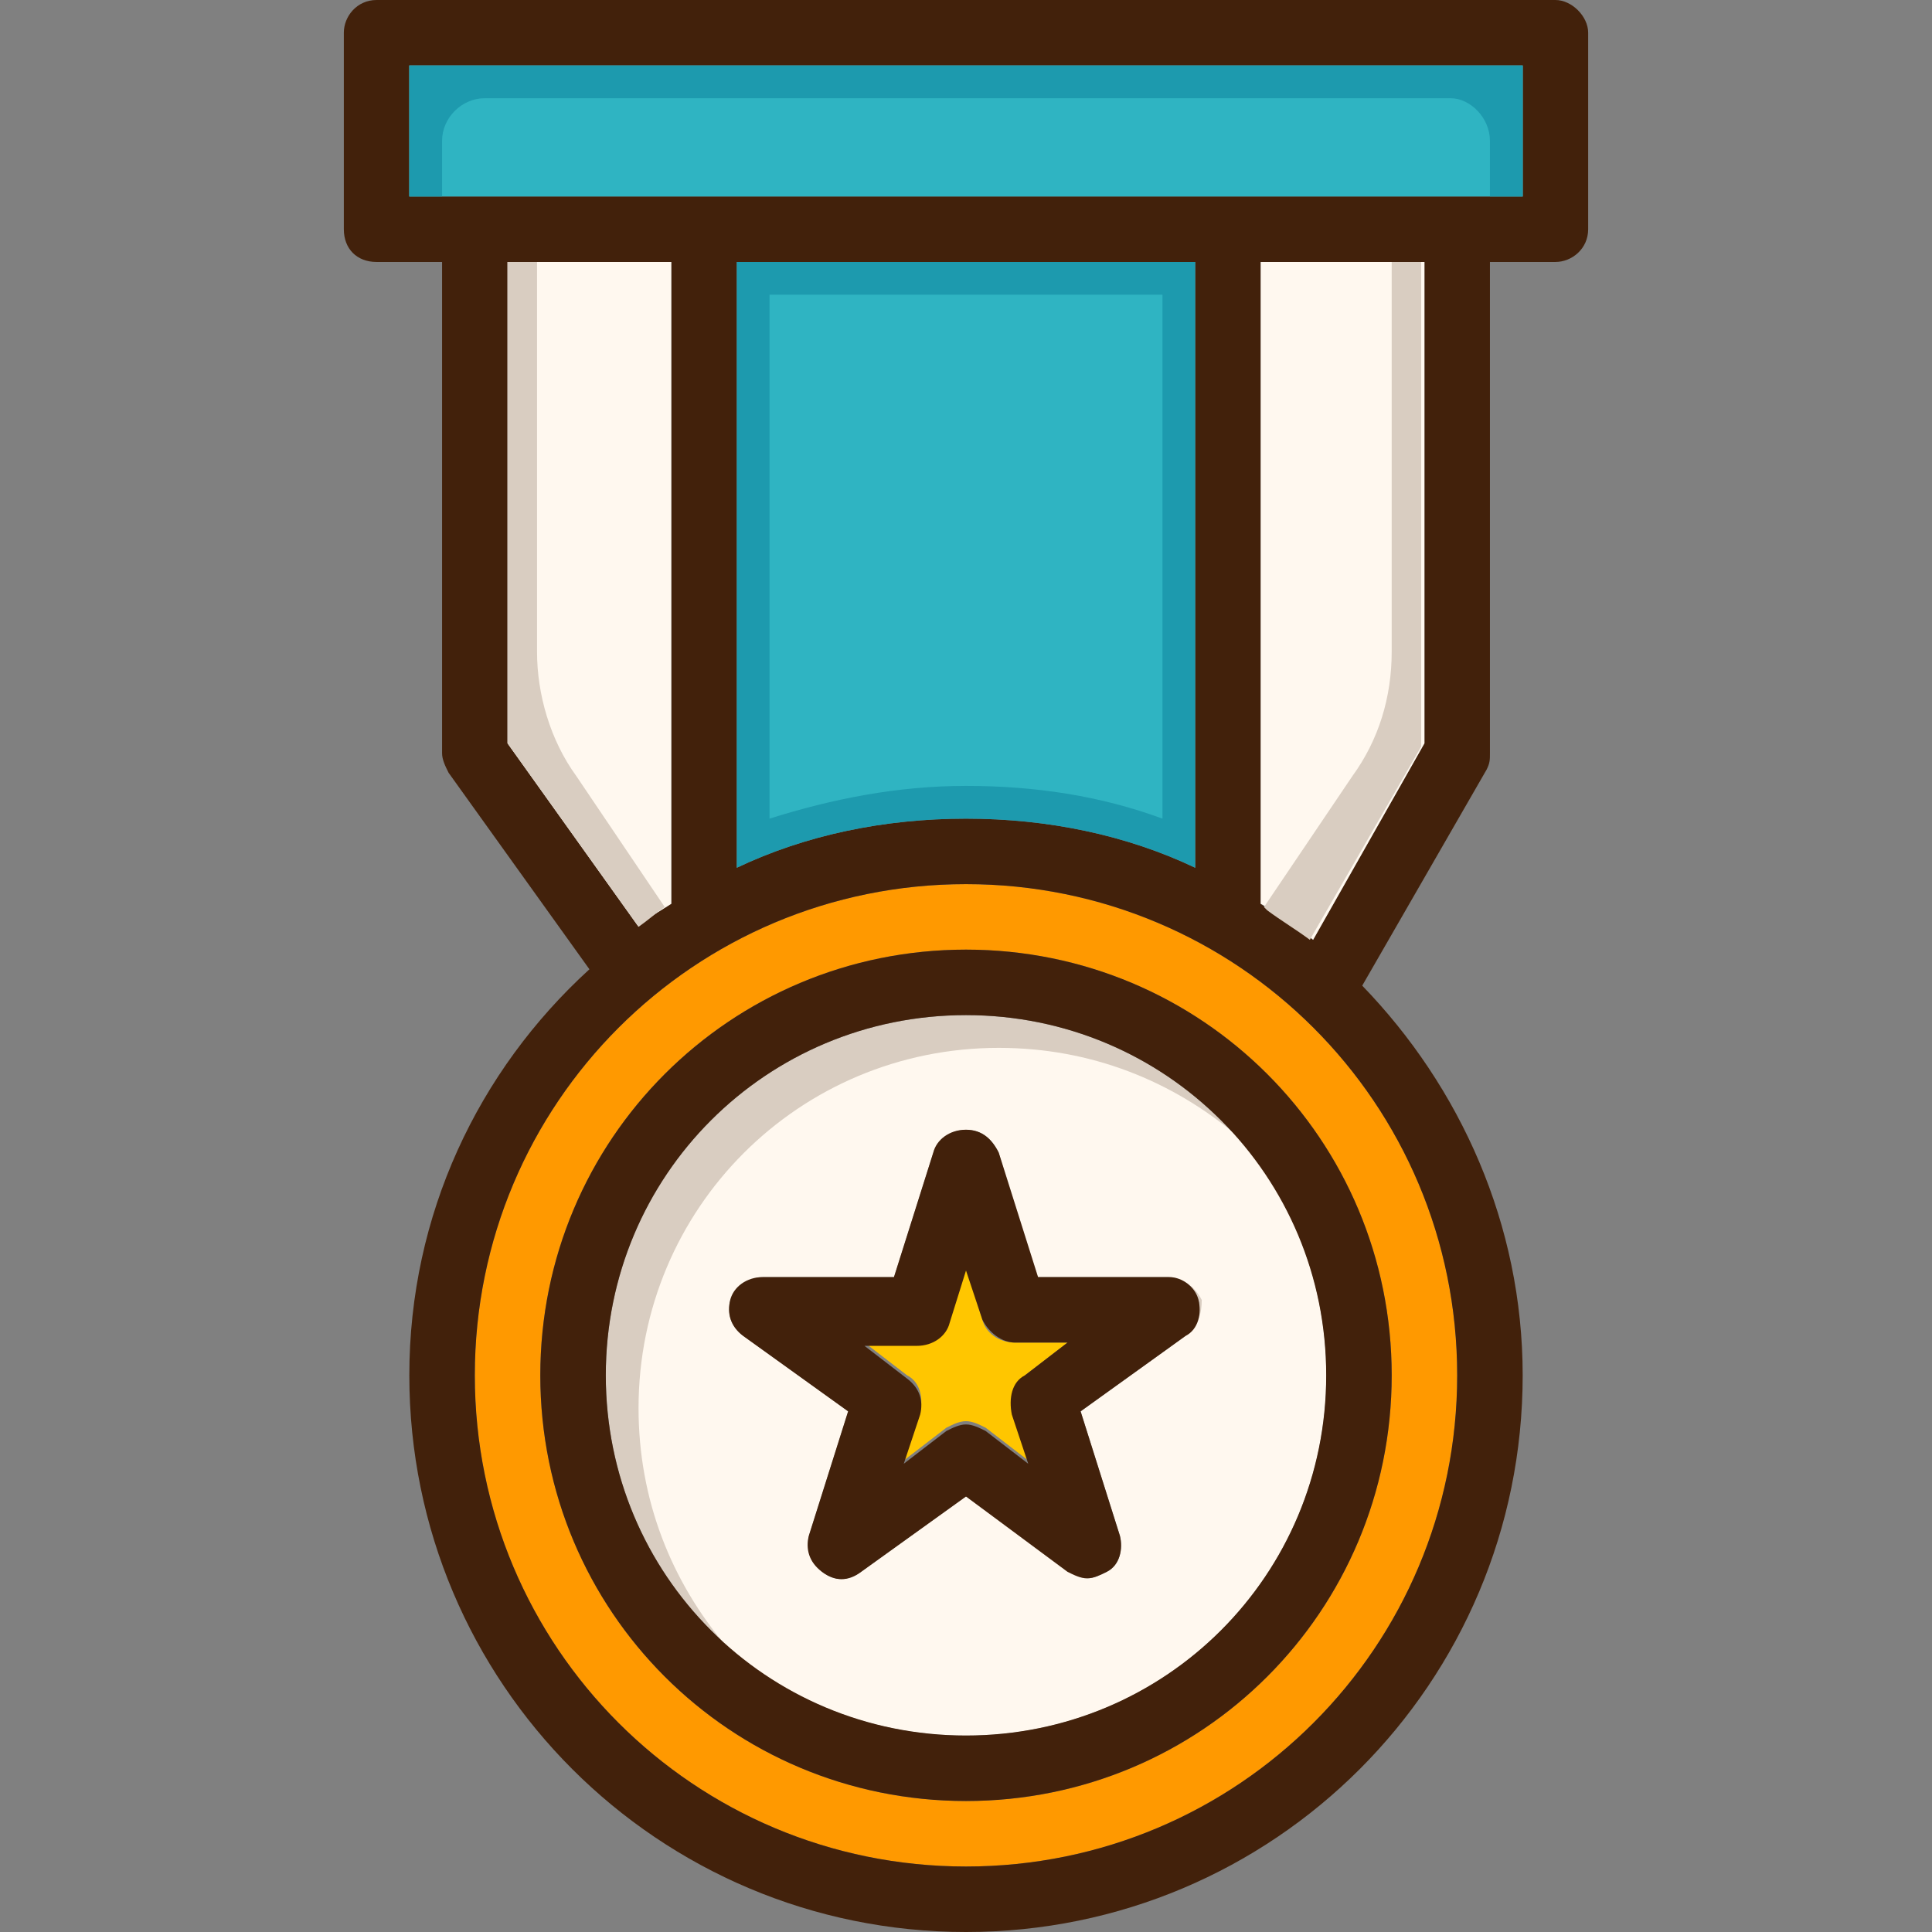
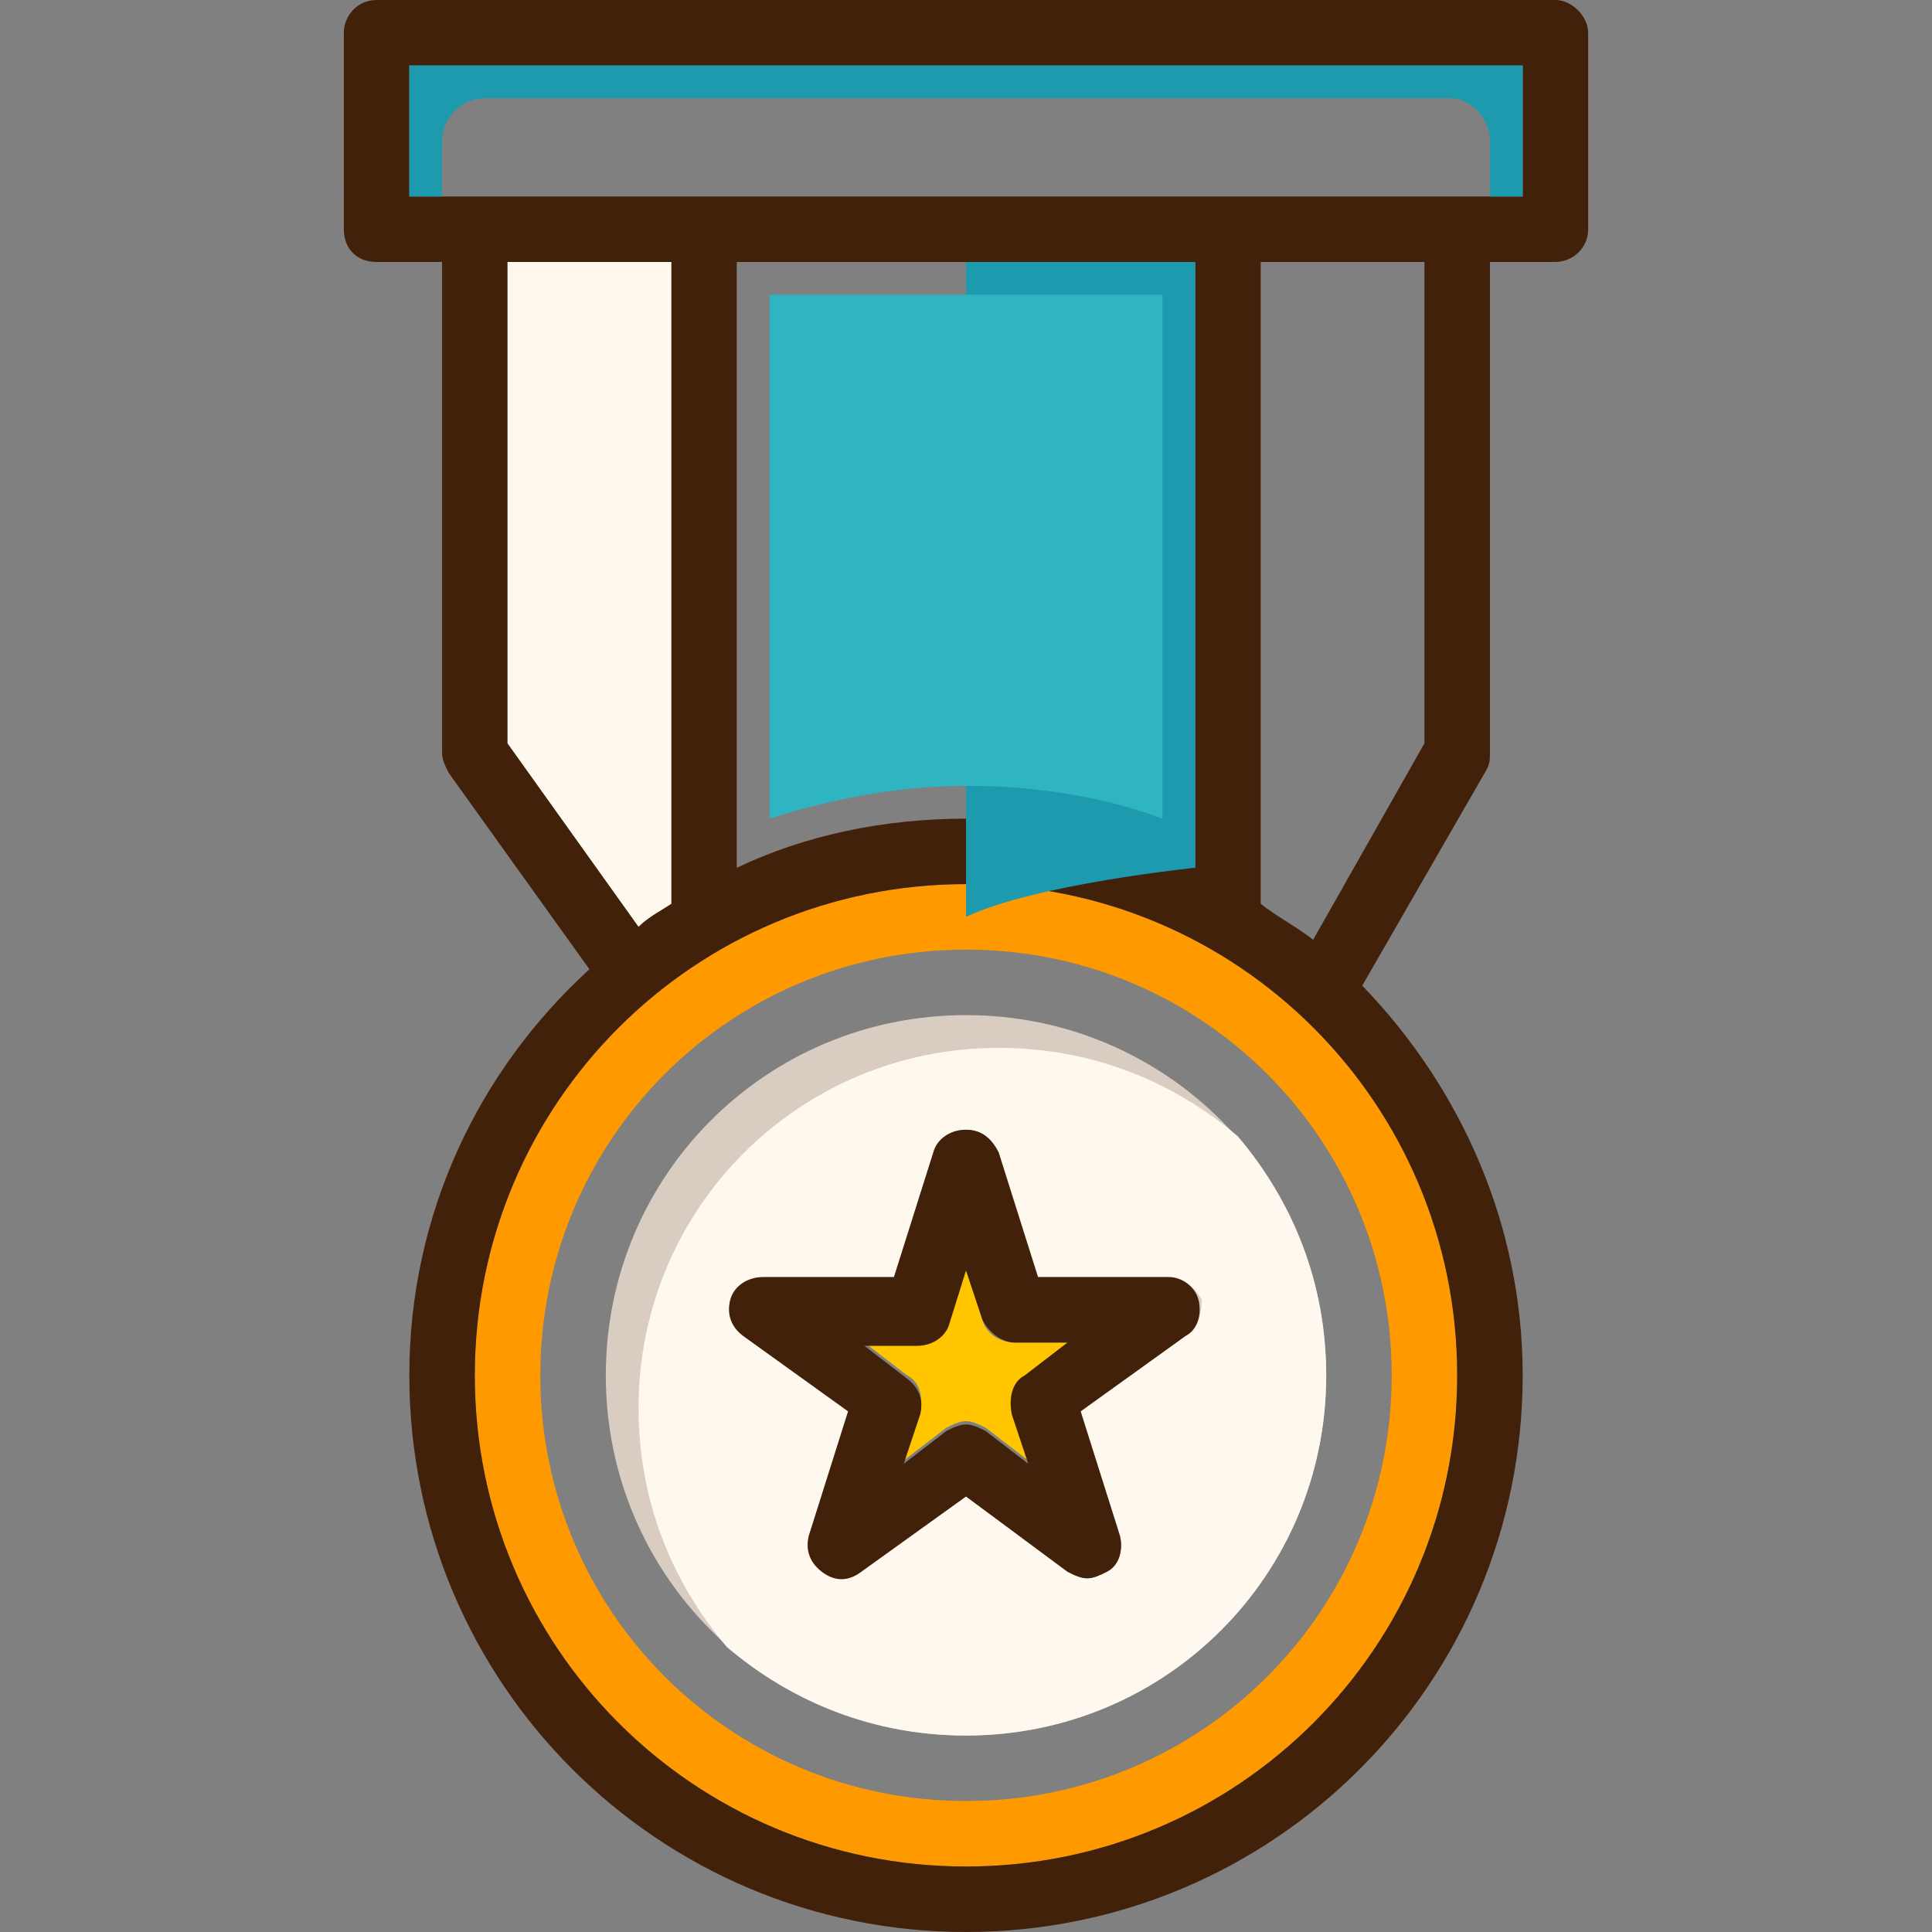
<svg xmlns="http://www.w3.org/2000/svg" version="1.1" id="Layer_1" x="0px" y="0px" viewBox="0 0 472 472" style="enable-background:new 0 0 472 472;" xml:space="preserve">
  <rect x="0" y="0" width="472" height="472" fill="#808080" stroke="none" />
  <path style="fill:#D9CDC1;" d="M236,248c48.8,0,88,39.2,88,88s-39.2,88-88,88s-88-39.2-88-88S187.2,248,236,248z M289.6,326.4  c2.4-2.4,4-5.6,3.2-8.8c-0.8-3.2-4-5.6-8-5.6h-32l-8.8-30.4c-0.8-3.2-4-5.6-8-5.6s-6.4,2.4-8,5.6l-9.6,30.4h-32  c-3.2,0-6.4,2.4-8,5.6c-0.8,3.2,0,7.2,3.2,8.8l25.6,18.4l-9.6,30.4c-0.8,3.2,0,7.2,3.2,8.8c2.4,2.4,6.4,2.4,9.6,0l25.6-18.4  l25.6,18.4c1.6,0.8,3.2,1.6,4.8,1.6c1.6,0,3.2-0.8,4.8-1.6c3.2-2.4,4-5.6,3.2-8.8l-9.6-30.4L289.6,326.4z" />
  <path style="fill:#FFF8EF;" d="M244,256c-48.8,0-88,39.2-88,88c0,22.4,8,42.4,21.6,58.4c16,13.6,36,21.6,58.4,21.6  c48.8,0,88-39.2,88-88c0-22.4-8-42.4-21.6-58.4C286.4,264,266.4,256,244,256z M289.6,326.4L264,344.8l9.6,30.4  c0.8,3.2,0,7.2-3.2,8.8c-1.6,0.8-3.2,1.6-4.8,1.6c-1.6,0-3.2-0.8-4.8-1.6L236,365.6L210.4,384c-3.2,2.4-6.4,2.4-9.6,0  c-2.4-2.4-4-5.6-3.2-8.8l9.6-30.4l-25.6-18.4c-3.2-2.4-4-5.6-3.2-8.8c0.8-3.2,4-5.6,8-5.6h32l9.6-30.4c0.8-3.2,4-5.6,8-5.6  s6.4,2.4,8,5.6l9.6,30.4h32c3.2,0,6.4,2.4,8,5.6C293.6,320.8,292.8,324,289.6,326.4z" />
  <path style="fill:#FFC600;" d="M260.8,328l-10.4,8c-2.4,2.4-4,5.6-3.2,8.8l4,12l-10.4-8c-1.6-0.8-3.2-1.6-4.8-1.6s-3.2,0.8-4.8,1.6  l-10.4,8l4-12c0.8-3.2,0-7.2-3.2-8.8l-10.4-8H224c3.2,0,6.4-2.4,8-5.6l4-12.8l4,12.8c0.8,3.2,4,5.6,8,5.6H260.8z" />
  <path style="fill:#FF9900;" d="M236,216c66.4,0,120,53.6,120,120s-53.6,120-120,120s-120-53.6-120-120S169.6,216,236,216z M340,336  c0-57.6-46.4-104-104-104s-104,46.4-104,104s46.4,104,104,104S340,393.6,340,336z" />
  <path style="fill:#42210B;" d="M388,8v48c0,4.8-4,8-8,8h-16v120c0,1.6,0,2.4-0.8,4l-30.4,52.8c24,24.8,39.2,58.4,39.2,95.2  c0,75.2-60.8,136-136,136s-136-60.8-136-136c0-39.2,16.8-74.4,44-99.2l-34.4-48c-0.8-1.6-1.6-3.2-1.6-4.8V64H92c-4.8,0-8-3.2-8-8V8  c0-4,3.2-8,8-8h288C384,0,388,4,388,8z M372,48V16H100v32h16h56h128h56H372z M348,181.6V64h-40v156.8c4,3.2,8.8,5.6,12.8,8.8  L348,181.6z M356,336c0-66.4-53.6-120-120-120s-120,53.6-120,120s53.6,120,120,120S356,402.4,356,336z M292,212V64H180v148  c16.8-8,36-12,56-12S275.2,204,292,212z M164,220.8V64h-40v117.6l32,44.8C158.4,224,161.6,222.4,164,220.8z" />
-   <polygon style="fill:#2FB4C2;" points="372,16 372,48 356,48 300,48 172,48 116,48 100,48 100,16 " />
-   <path style="fill:#FFF8EF;" d="M348,64v117.6l-27.2,48c-4-3.2-8-6.4-12.8-8.8V64H348z" />
  <g>
-     <path style="fill:#42210B;" d="M236,232c57.6,0,104,46.4,104,104s-46.4,104-104,104s-104-46.4-104-104S178.4,232,236,232z M324,336   c0-48.8-39.2-88-88-88s-88,39.2-88,88s39.2,88,88,88S324,384.8,324,336z" />
    <path style="fill:#42210B;" d="M292.8,317.6c0.8,3.2,0,7.2-3.2,8.8L264,344.8l9.6,30.4c0.8,3.2,0,7.2-3.2,8.8   c-1.6,0.8-3.2,1.6-4.8,1.6c-1.6,0-3.2-0.8-4.8-1.6L236,365.6L210.4,384c-3.2,2.4-6.4,2.4-9.6,0c-3.2-2.4-4-5.6-3.2-8.8l9.6-30.4   l-25.6-18.4c-3.2-2.4-4-5.6-3.2-8.8c0.8-3.2,4-5.6,8-5.6h32l9.6-30.4c0.8-3.2,4-5.6,8-5.6s6.4,2.4,8,5.6l9.6,30.4h32   C288.8,312,292,314.4,292.8,317.6z M250.4,336l10.4-8H248c-3.2,0-6.4-2.4-8-5.6l-4-12l-4,12.8c-0.8,3.2-4,5.6-8,5.6h-12.8l10.4,8   c3.2,2.4,4,5.6,3.2,8.8l-4,12l10.4-8c1.6-0.8,3.2-1.6,4.8-1.6c1.6,0,3.2,0.8,4.8,1.6l10.4,8l-4-12   C246.4,341.6,247.2,337.6,250.4,336z" />
  </g>
-   <path style="fill:#1D9AAE;" d="M292,64v148c-16.8-8-36-12-56-12s-39.2,4-56,12V64H292z" />
+   <path style="fill:#1D9AAE;" d="M292,64v148s-39.2,4-56,12V64H292z" />
  <path style="fill:#2FB4C2;" d="M284,200c-15.2-5.6-31.2-8-48-8s-32.8,3.2-48,8V72h96V200z" />
  <path style="fill:#FFF8EF;" d="M164,64v156.8c-2.4,1.6-5.6,3.2-8,5.6l-32-44.8V64H164z" />
  <g>
-     <path style="fill:#D9CDC1;" d="M124,64v117.6l32,44.8c2.4-1.6,4-3.2,6.4-4.8l-21.6-32c-6.4-8.8-9.6-20-9.6-30.4V64H124z" />
-     <path style="fill:#D9CDC1;" d="M340,64v95.2c0,11.2-3.2,21.6-9.6,30.4l-21.6,32l0.8,0.8c3.2,2.4,7.2,4.8,10.4,7.2l27.2-47.2v-0.8   V64H340z" />
-   </g>
+     </g>
  <path style="fill:#1D9AAE;" d="M108,48V34.4c0-5.6,4.8-10.4,10.4-10.4h236c4.8,0,9.6,4.8,9.6,10.4V48h8V16H100v32H108z" />
  <g>
</g>
  <g>
</g>
  <g>
</g>
  <g>
</g>
  <g>
</g>
  <g>
</g>
  <g>
</g>
  <g>
</g>
  <g>
</g>
  <g>
</g>
  <g>
</g>
  <g>
</g>
  <g>
</g>
  <g>
</g>
  <g>
</g>
</svg>